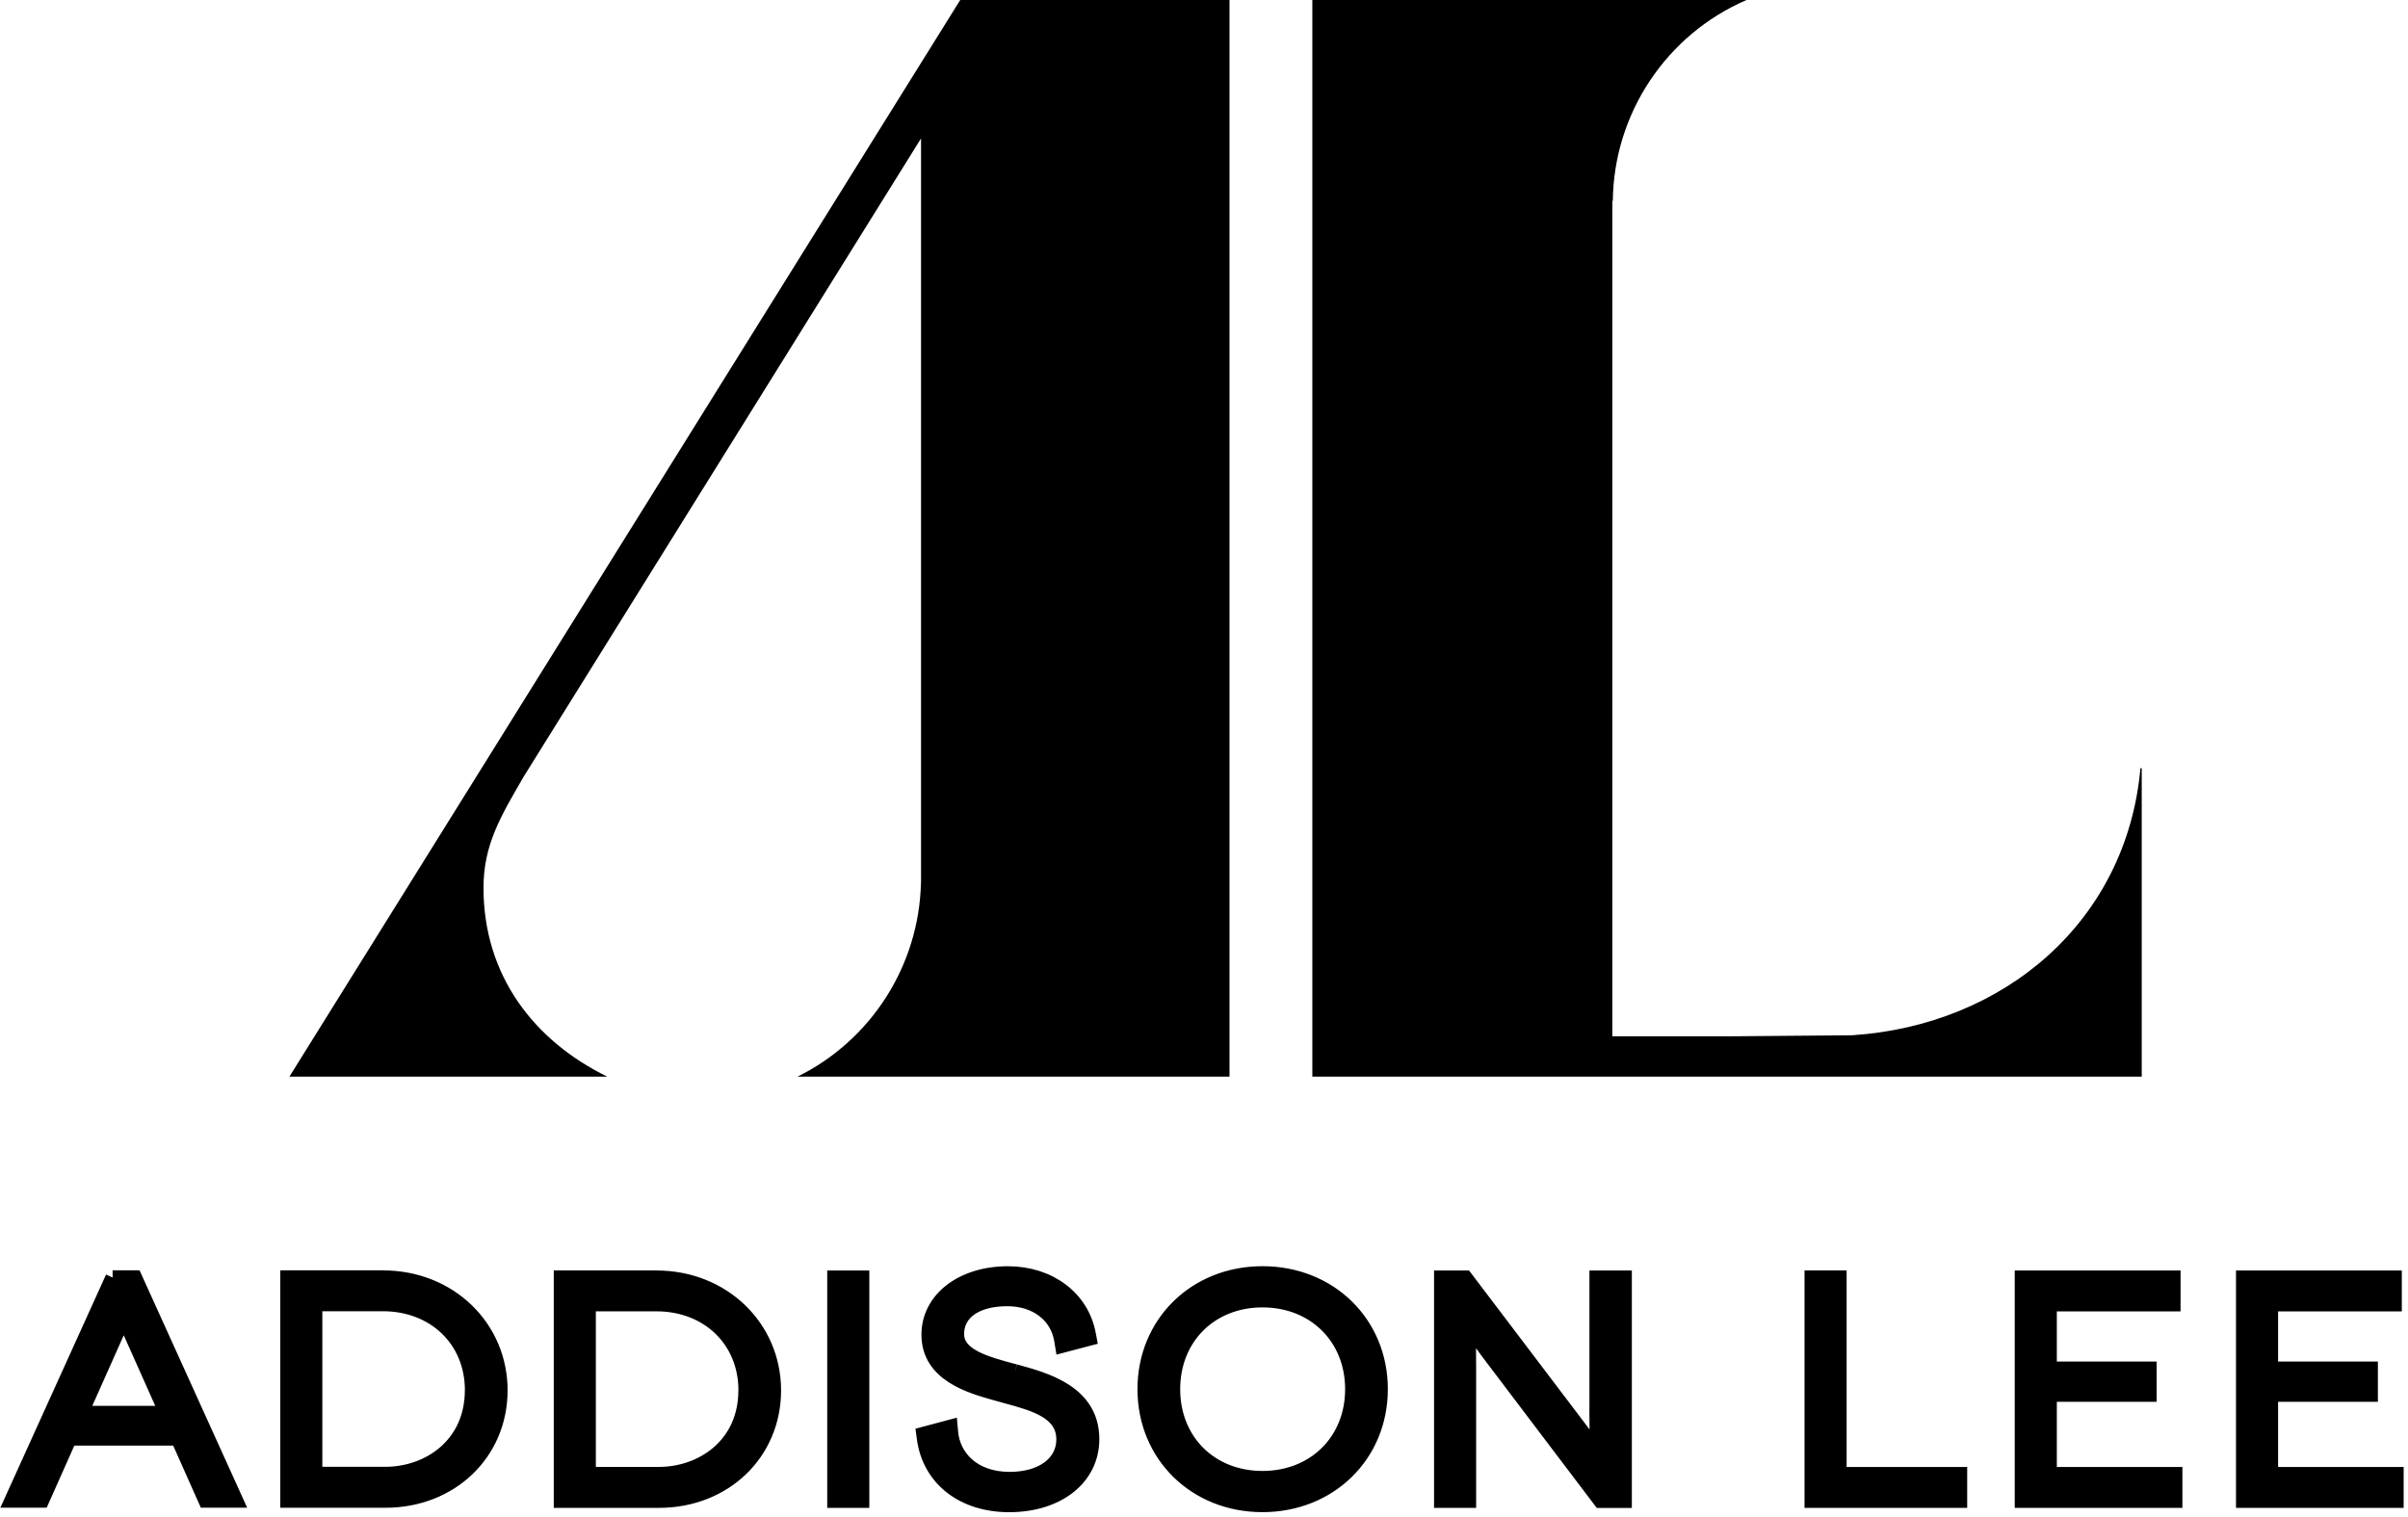
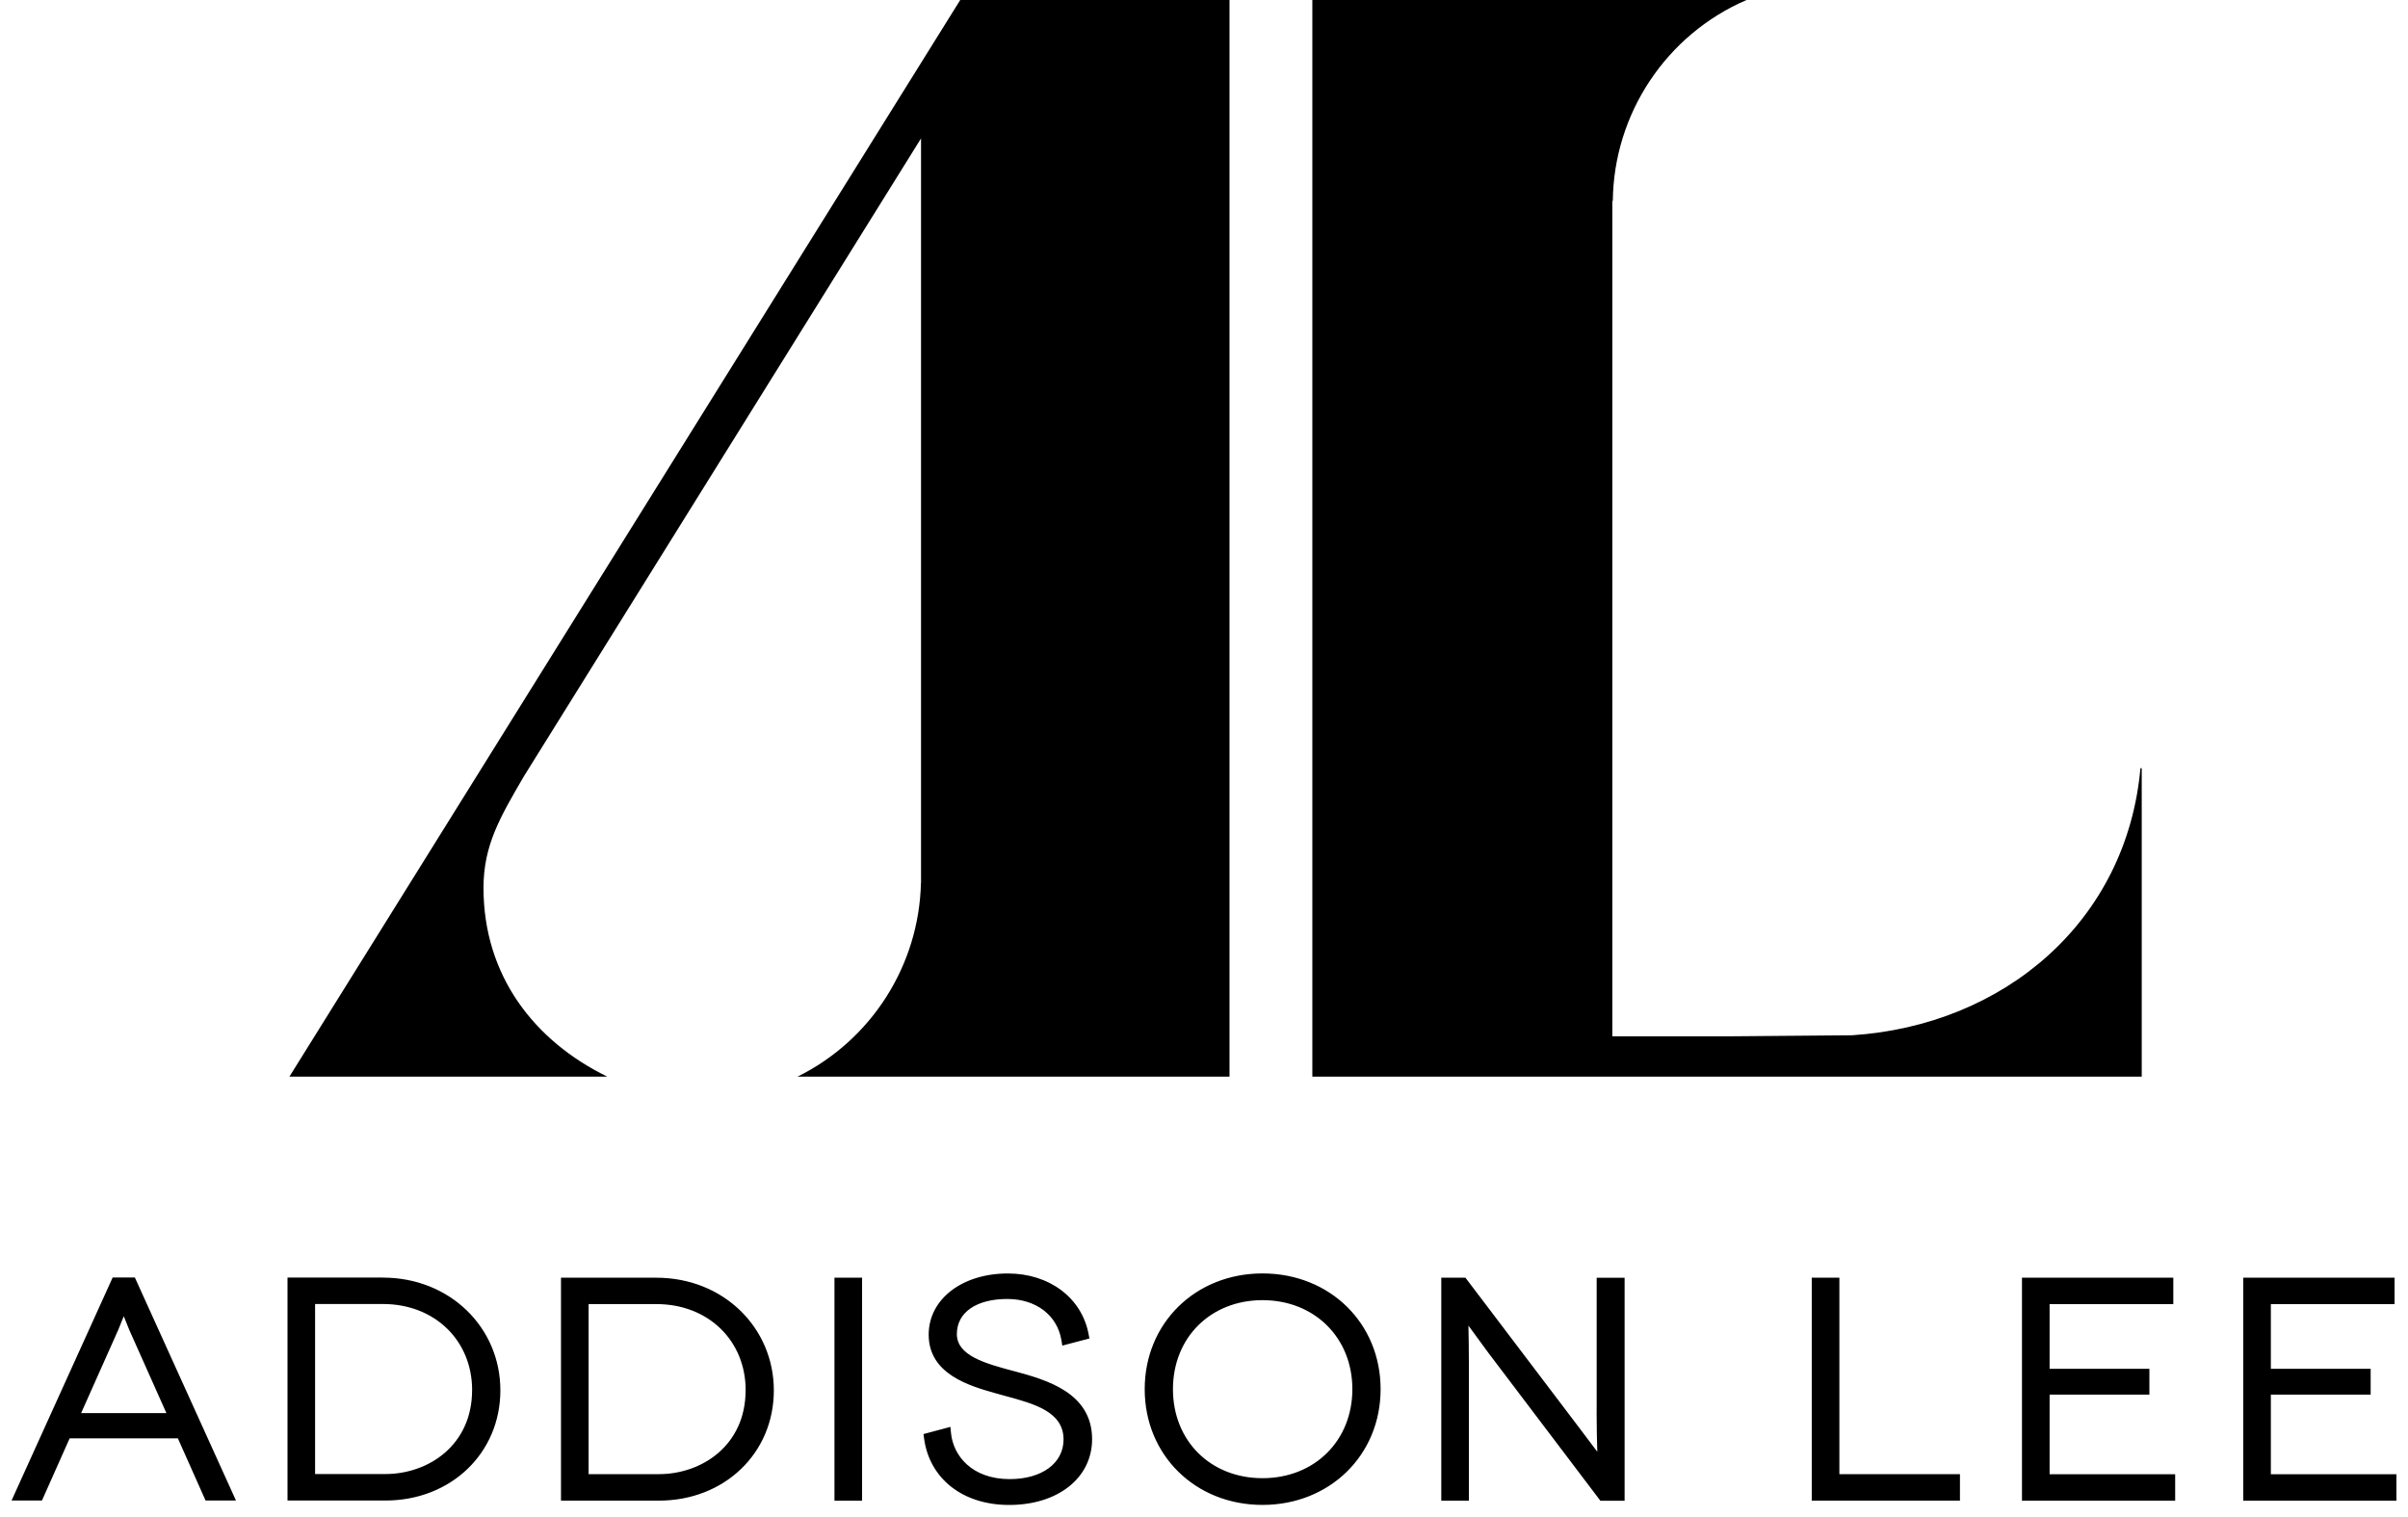
<svg xmlns="http://www.w3.org/2000/svg" width="208" height="131" viewBox="0 0 208 131" fill="none">
  <path fill-rule="evenodd" clip-rule="evenodd" d="M184.888 66.362C183.701 79.577 173.137 88.563 159.983 89.428L149.628 89.516H139.273V17.355H139.313C139.393 9.811 143.933 2.987 150.863 0H113.358V93H185V66.362H184.88H184.888ZM82.943 0L25 93H52.455C46.135 89.909 41.764 84.27 41.764 76.694C41.764 72.986 43.223 70.551 45.253 67.059L79.558 11.957V76.269H79.55C79.389 83.381 75.275 89.844 68.89 93H106.203V0H82.951H82.943Z" fill="black" />
  <path fill-rule="evenodd" clip-rule="evenodd" d="M14.374 122.065H7.007L10.211 114.882C10.375 114.495 10.544 114.07 10.691 113.696C10.833 114.07 11.006 114.495 11.17 114.886L14.374 122.065ZM9.731 110.353L1 129.613H3.626L6.016 124.246H15.365L17.755 129.613H20.381L11.65 110.353H9.726H9.731ZM40.778 120.087C40.778 124.837 37.005 127.329 33.286 127.329H27.217V112.641H33.073C37.538 112.641 40.782 115.775 40.782 120.091M33.073 110.357H24.835V129.617H33.291C38.951 129.617 43.221 125.522 43.221 120.096C43.221 114.669 38.858 110.361 33.073 110.361M64.404 120.096C64.404 124.846 60.632 127.338 56.913 127.338H50.844V112.649H56.7C61.165 112.649 64.409 115.784 64.409 120.1M56.7 110.366H48.458V129.626H56.913C62.574 129.626 66.843 125.531 66.843 120.104C66.843 114.678 62.48 110.37 56.695 110.37M72.08 129.63H74.466V110.37H72.08V129.63ZM87.678 118.463L87.558 118.433C85.145 117.787 82.653 117.119 82.653 115.235C82.653 113.351 84.359 112.207 87.007 112.207C89.491 112.207 91.33 113.61 91.686 115.779L91.761 116.234L94.103 115.618L94.031 115.239C93.441 112.105 90.637 110.004 87.06 110.004C83.097 110.004 80.218 112.228 80.218 115.29C80.218 118.722 83.786 119.726 85.998 120.351C86.296 120.436 86.603 120.521 86.918 120.606C89.353 121.269 91.868 121.954 91.868 124.344C91.868 126.39 90.002 127.767 87.22 127.767C83.963 127.767 82.324 125.752 82.142 123.753L82.097 123.255L79.769 123.876L79.818 124.238C80.284 127.738 83.168 130 87.167 130C91.388 130 94.334 127.661 94.334 124.314C94.334 120.279 90.335 119.186 87.682 118.463M116.815 119.998C116.815 124.45 113.55 127.687 109.053 127.687C104.557 127.687 101.318 124.455 101.318 119.998C101.318 115.541 104.57 112.309 109.053 112.309C113.536 112.309 116.815 115.541 116.815 119.998ZM109.053 110C103.255 110 98.878 114.299 98.878 119.998C98.878 125.696 103.25 129.996 109.053 129.996C114.856 129.996 119.255 125.696 119.255 119.998C119.255 114.299 114.869 110 109.053 110ZM137.914 121.971C137.914 123.285 137.945 124.527 137.972 125.403C137.407 124.65 136.839 123.893 136.27 123.145L126.584 110.37H124.496V129.63H126.882V118.003C126.882 116.63 126.859 115.384 126.842 114.508C127.246 115.065 127.806 115.839 128.525 116.808L138.238 129.634H140.331V110.374H137.918V121.98L137.914 121.971ZM158.883 110.366H156.497V129.626H169.298V127.342H158.883V110.366ZM177.042 120.466H185.662V118.237H177.042V112.654H187.728V110.37H174.656V129.63H187.888V127.346H177.042V120.47V120.466ZM196.154 127.342V120.466H204.774V118.237H196.154V112.654H206.84V110.37H193.768V129.63H207V127.346H196.154V127.342Z" fill="black" />
-   <path d="M40.778 120.087C40.778 124.837 37.005 127.329 33.286 127.329H27.217V112.641H33.073C37.538 112.641 40.782 115.775 40.782 120.091M33.073 110.357H24.835V129.617H33.291C38.951 129.617 43.221 125.522 43.221 120.096C43.221 114.669 38.858 110.361 33.073 110.361M64.404 120.096C64.404 124.846 60.632 127.338 56.913 127.338H50.844V112.649H56.7C61.165 112.649 64.409 115.784 64.409 120.1M56.7 110.366H48.458V129.626H56.913C62.574 129.626 66.843 125.531 66.843 120.104C66.843 114.678 62.48 110.37 56.695 110.37M87.678 118.463L87.558 118.433C85.145 117.787 82.653 117.119 82.653 115.235C82.653 113.351 84.359 112.207 87.007 112.207C89.491 112.207 91.33 113.61 91.686 115.779L91.761 116.234L94.103 115.618L94.031 115.239C93.441 112.105 90.637 110.004 87.06 110.004C83.097 110.004 80.218 112.228 80.218 115.29C80.218 118.722 83.786 119.726 85.998 120.351C86.296 120.436 86.603 120.521 86.918 120.606C89.353 121.269 91.868 121.954 91.868 124.344C91.868 126.39 90.002 127.767 87.22 127.767C83.963 127.767 82.324 125.752 82.142 123.753L82.097 123.255L79.769 123.876L79.818 124.238C80.284 127.738 83.168 130 87.167 130C91.388 130 94.334 127.661 94.334 124.314C94.334 120.279 90.335 119.186 87.682 118.463M14.374 122.065H7.007L10.211 114.882C10.375 114.495 10.544 114.07 10.691 113.696C10.833 114.07 11.006 114.495 11.17 114.886L14.374 122.065ZM9.731 110.353L1 129.613H3.626L6.016 124.246H15.365L17.755 129.613H20.381L11.65 110.353H9.726H9.731ZM72.08 129.63H74.466V110.37H72.08V129.63ZM116.815 119.998C116.815 124.45 113.55 127.687 109.053 127.687C104.557 127.687 101.318 124.455 101.318 119.998C101.318 115.541 104.57 112.309 109.053 112.309C113.536 112.309 116.815 115.541 116.815 119.998ZM109.053 110C103.255 110 98.878 114.299 98.878 119.998C98.878 125.696 103.25 129.996 109.053 129.996C114.856 129.996 119.255 125.696 119.255 119.998C119.255 114.299 114.869 110 109.053 110ZM137.914 121.971C137.914 123.285 137.945 124.527 137.972 125.403C137.407 124.65 136.839 123.893 136.27 123.145L126.584 110.37H124.496V129.63H126.882V118.003C126.882 116.63 126.859 115.384 126.842 114.508C127.246 115.065 127.806 115.839 128.525 116.808L138.238 129.634H140.331V110.374H137.918V121.98L137.914 121.971ZM158.883 110.366H156.497V129.626H169.298V127.342H158.883V110.366ZM177.042 120.466H185.662V118.237H177.042V112.654H187.728V110.37H174.656V129.63H187.888V127.346H177.042V120.47V120.466ZM196.154 127.342V120.466H204.774V118.237H196.154V112.654H206.84V110.37H193.768V129.63H207V127.346H196.154V127.342Z" stroke="black" stroke-width="1.25" />
</svg>